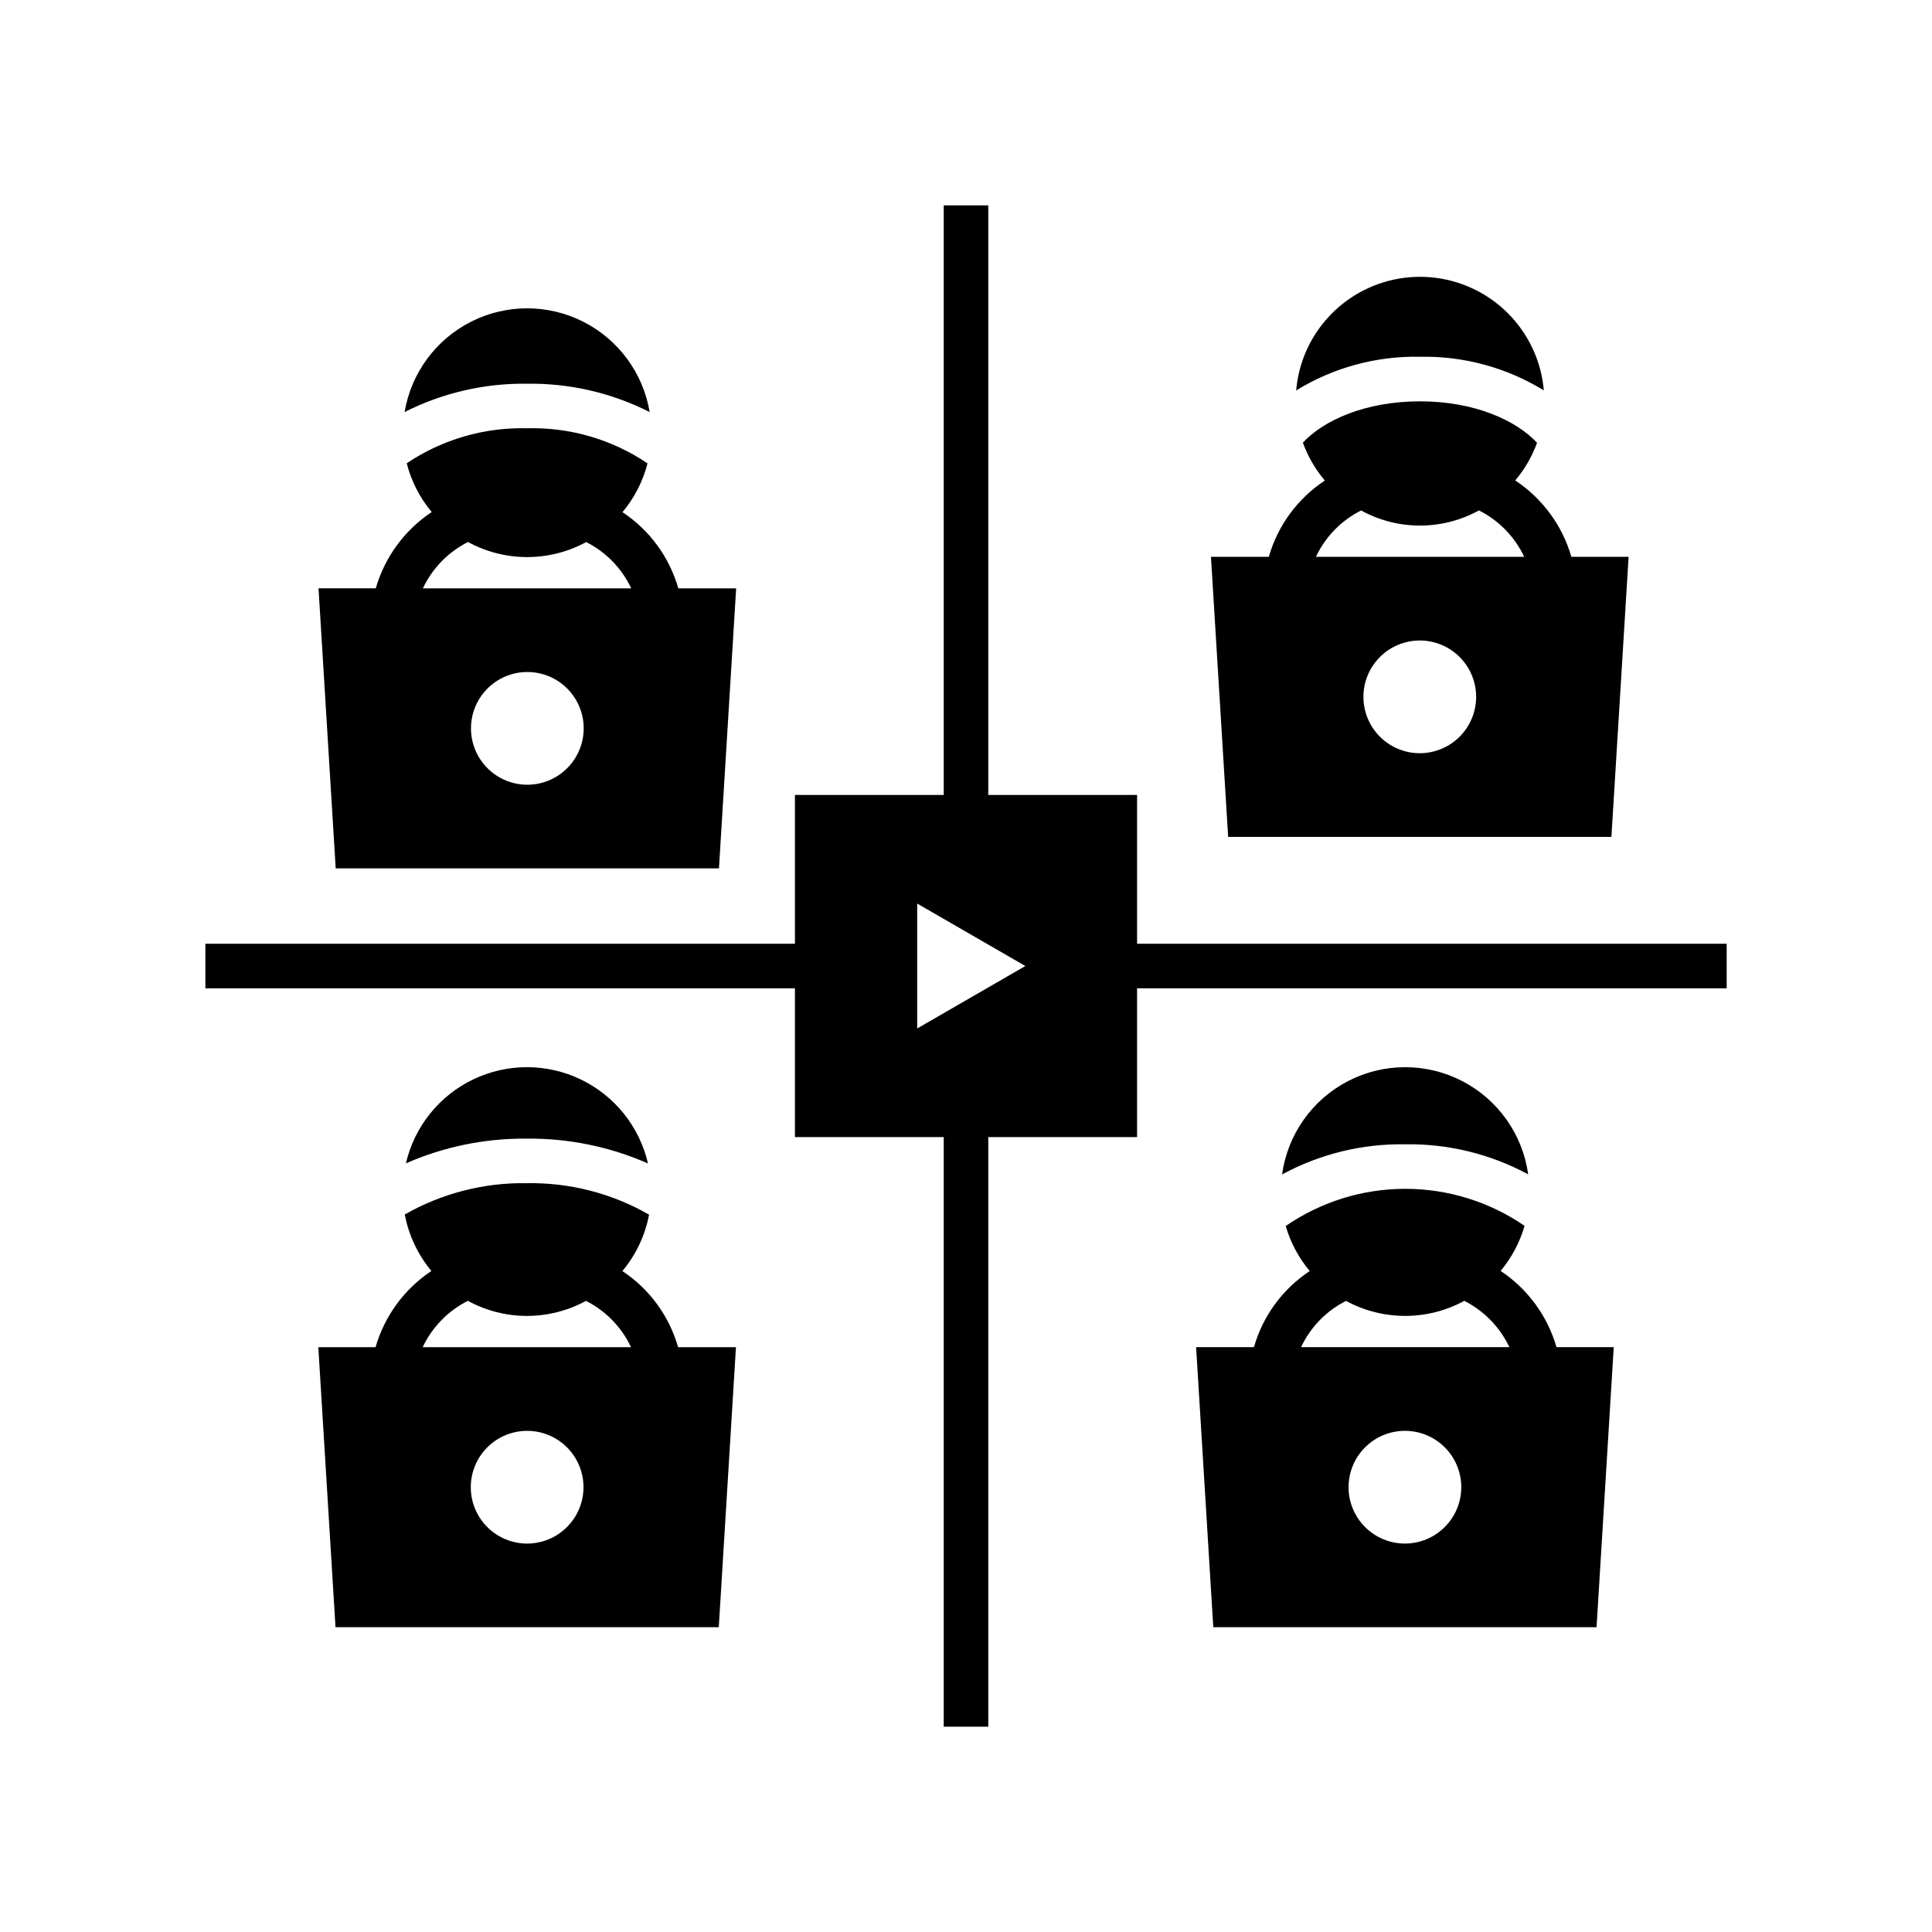
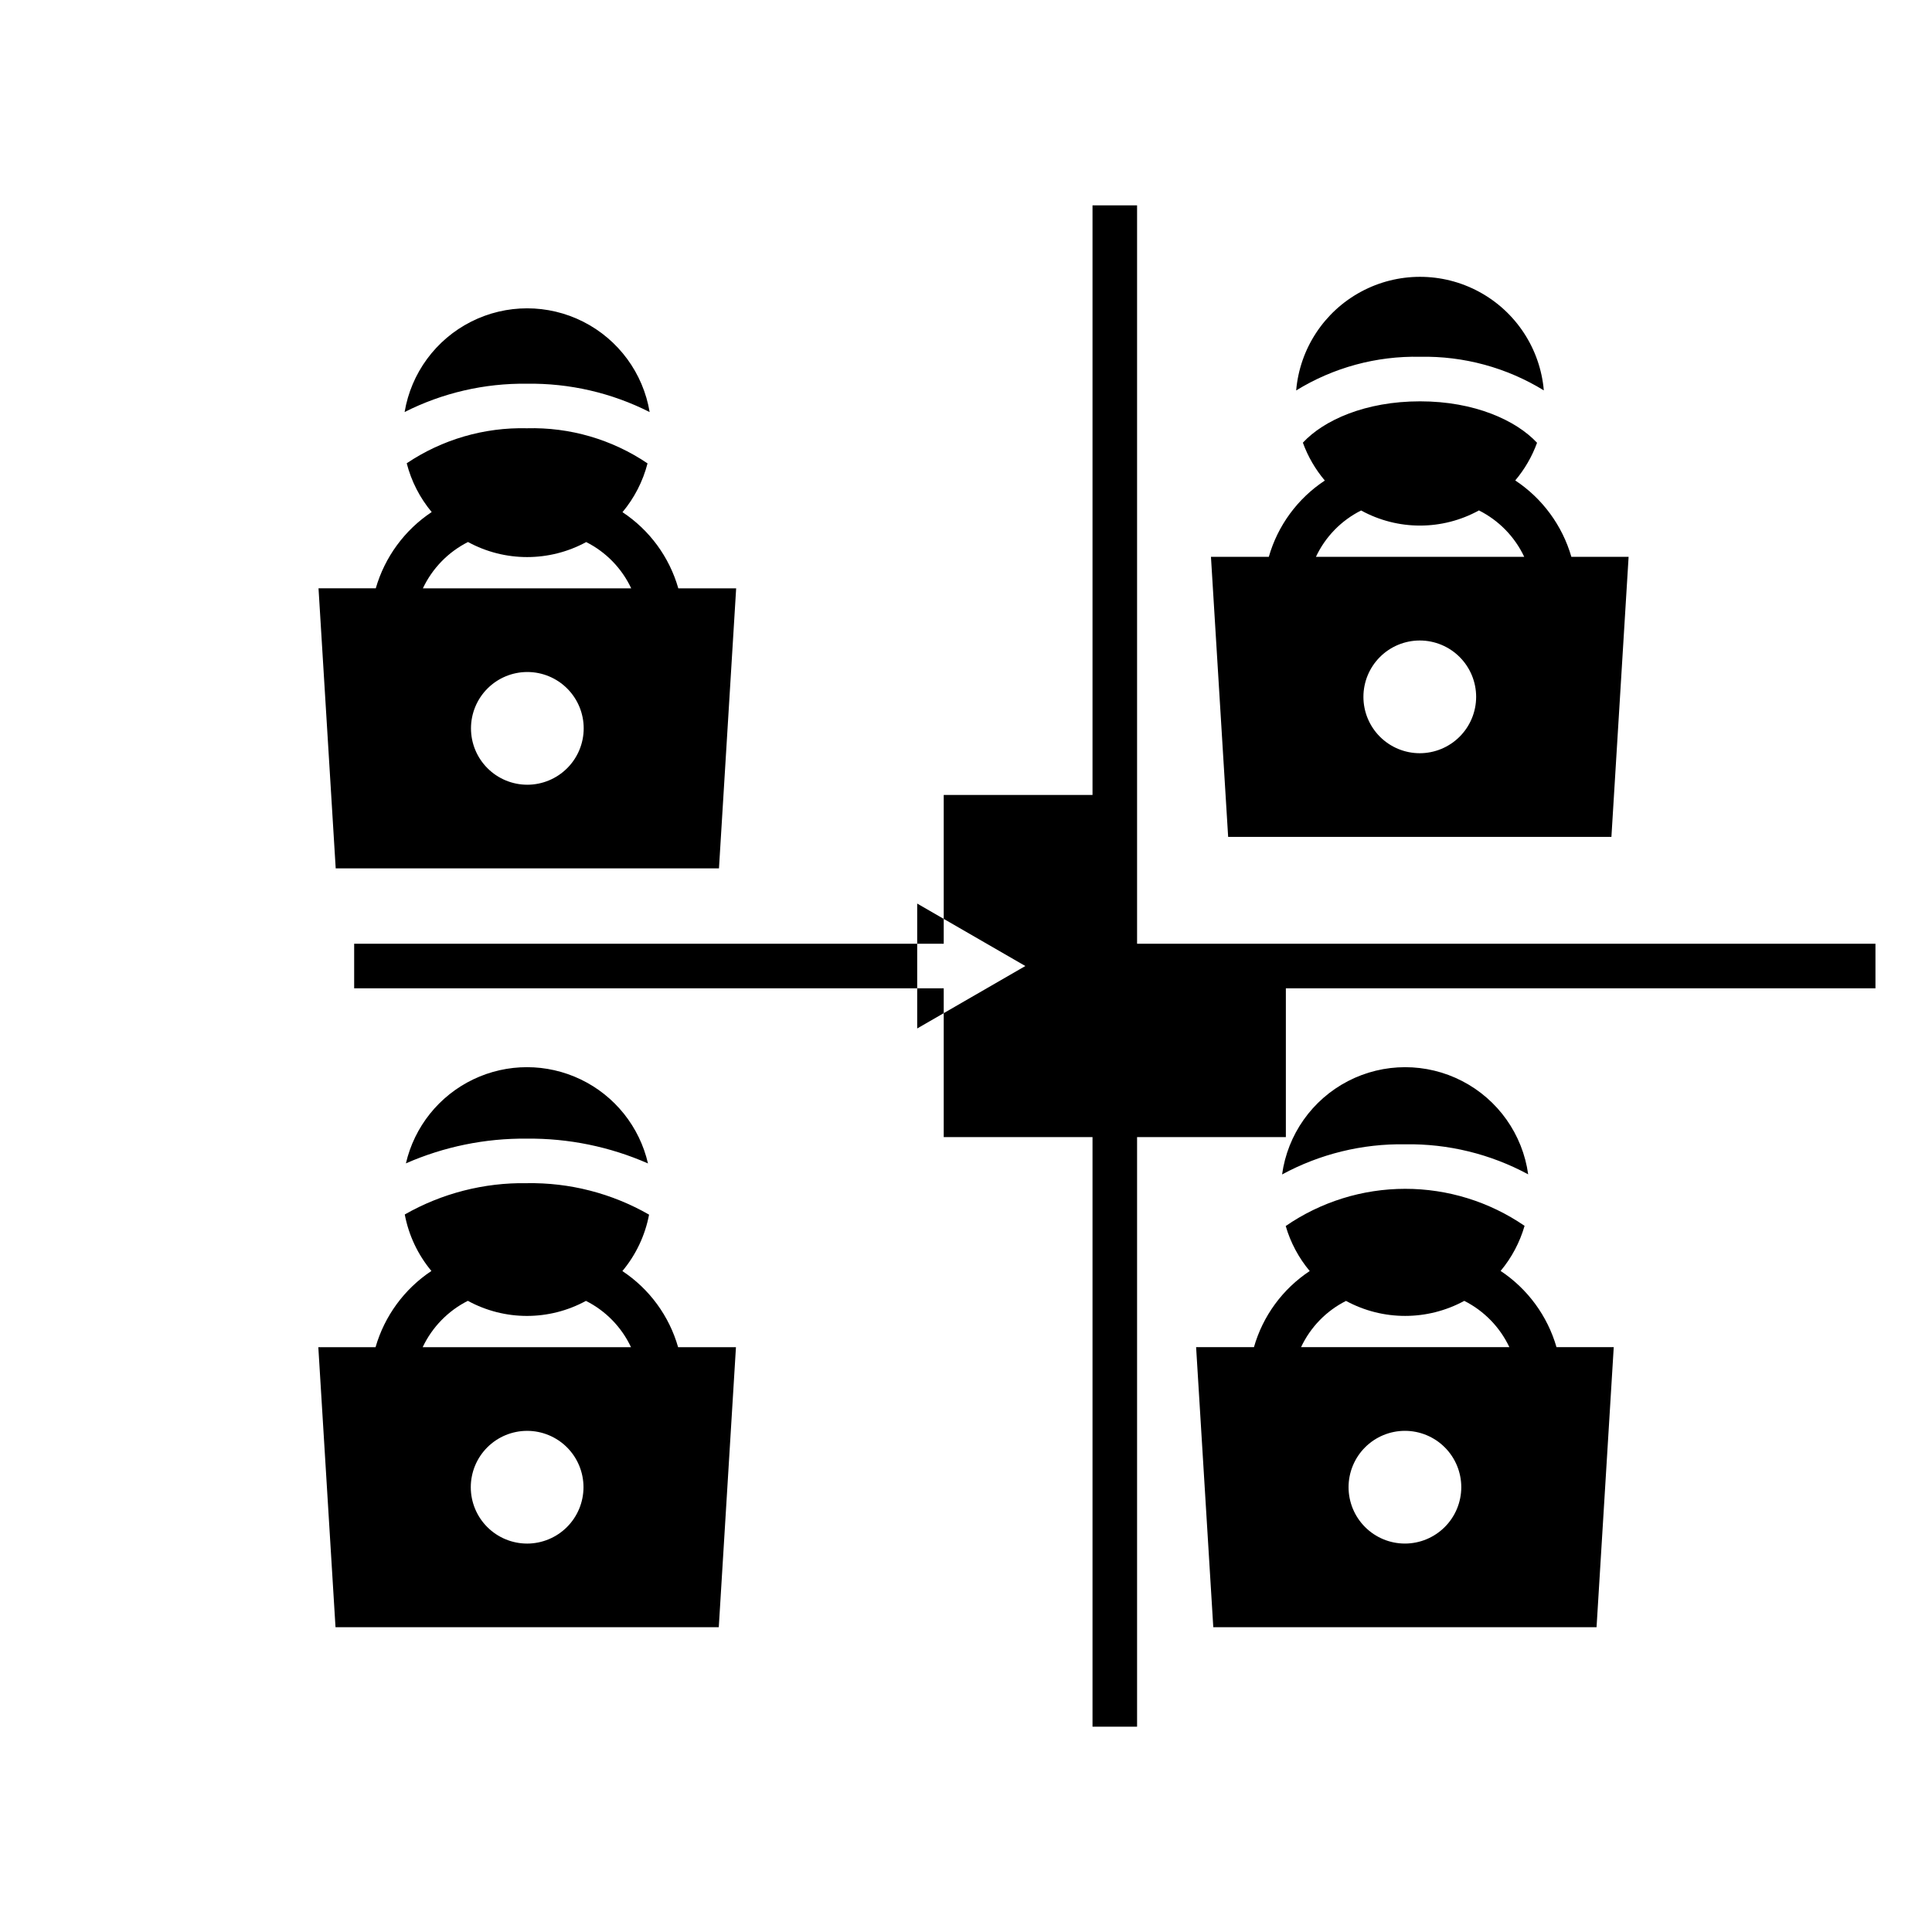
<svg xmlns="http://www.w3.org/2000/svg" fill="#000000" width="800px" height="800px" version="1.1" viewBox="144 144 512 512">
-   <path d="m541.68 480.81c2.922-3.5 5.082-7.57 6.348-11.949-9.316-6.398-20.355-9.82-31.656-9.812-11.301 0.008-22.336 3.445-31.645 9.859 1.273 4.375 3.438 8.438 6.359 11.93-7.176 4.75-12.414 11.902-14.777 20.176h-15.328l4.551 74.215h101.57l4.555-74.215h-15.168c-2.387-8.273-7.633-15.434-14.809-20.203zm-40.969 7.945c9.777 5.305 21.57 5.301 31.34-0.012 5.238 2.644 9.441 6.965 11.949 12.27h-55.207c2.488-5.305 6.684-9.625 11.918-12.258zm15.605 64.305h0.004c-3.965 0-7.762-1.574-10.562-4.375-2.801-2.801-4.375-6.602-4.375-10.562 0-3.961 1.574-7.762 4.375-10.562 2.801-2.801 6.598-4.375 10.562-4.375 3.961 0 7.758 1.574 10.559 4.375 2.805 2.801 4.375 6.602 4.375 10.562-0.004 3.961-1.578 7.758-4.379 10.555-2.801 2.801-6.598 4.379-10.555 4.383zm-70.98-158.96v-39.43h-39.43v-156.24h-11.809v156.24h-39.43v39.43h-156.24v11.809h156.24v39.43h39.43v156.25h11.809v-156.25h39.43v-39.43h156.25v-11.809zm-58.27 22.457v-33.102l28.664 16.551zm-78.133 64.289h0.004c3.594-4.301 6.027-9.445 7.074-14.953-9.859-5.656-21.066-8.535-32.43-8.336-11.32-0.18-22.48 2.684-32.312 8.293 1.039 5.508 3.469 10.66 7.059 14.969-7.168 4.769-12.414 11.926-14.801 20.199h-15.168l4.555 74.215h101.57l4.551-74.215h-15.328c-2.359-8.27-7.598-15.422-14.77-20.172zm-40.953 7.887h0.004c9.75 5.332 21.543 5.336 31.297 0.016 5.242 2.633 9.449 6.957 11.941 12.27h-55.207c2.512-5.312 6.723-9.637 11.969-12.285zm15.715 64.328 0.004 0.004c-3.961 0-7.762-1.574-10.562-4.375-2.801-2.801-4.375-6.602-4.375-10.562 0-3.961 1.574-7.762 4.375-10.562 2.801-2.801 6.602-4.375 10.562-4.375 3.961 0 7.758 1.574 10.562 4.375 2.801 2.801 4.371 6.602 4.371 10.562-0.004 3.961-1.578 7.758-4.379 10.555-2.801 2.801-6.598 4.379-10.555 4.383zm-0.117-107.31h0.004c-11.012-0.105-21.926 2.129-32.012 6.555 2.258-9.738 8.816-17.926 17.828-22.25s19.5-4.324 28.512 0.008c9.008 4.332 15.562 12.52 17.812 22.262-10.125-4.449-21.082-6.691-32.141-6.574zm236.77-207.2c-11.582-0.246-22.988 2.852-32.852 8.926 0.953-11.055 7.402-20.887 17.164-26.156 9.762-5.273 21.523-5.277 31.285-0.012 9.766 5.266 16.223 15.094 17.184 26.148-9.852-6.043-21.227-9.137-32.781-8.906zm-3.93 208.7c-11.391-0.188-22.637 2.562-32.652 7.992 1.461-10.59 7.969-19.812 17.461-24.734 9.492-4.918 20.781-4.922 30.273-0.012 9.496 4.914 16.016 14.129 17.484 24.719-9.996-5.398-21.207-8.141-32.566-7.965zm-232.77-201.56c-11.254-0.148-22.375 2.426-32.422 7.504 1.73-10.328 8.27-19.215 17.613-23.941 9.344-4.727 20.379-4.723 29.723 0.004 9.34 4.731 15.875 13.621 17.602 23.945-10.07-5.098-21.23-7.676-32.516-7.512zm-50.684 128.44h101.57l4.555-74.215h-15.332c-2.363-8.277-7.609-15.438-14.793-20.188 3.148-3.762 5.414-8.176 6.637-12.926-9.422-6.359-20.594-9.613-31.953-9.305-11.328-0.281-22.461 2.961-31.863 9.277 1.215 4.746 3.477 9.164 6.617 12.926-7.18 4.769-12.43 11.934-14.82 20.215h-15.172zm50.785-22.168c-3.961 0-7.758-1.574-10.559-4.375-2.805-2.801-4.375-6.602-4.375-10.562s1.57-7.762 4.375-10.562c2.801-2.801 6.598-4.375 10.559-4.375 3.965 0 7.762 1.574 10.562 4.375 2.801 2.801 4.375 6.602 4.375 10.562-0.004 3.961-1.578 7.758-4.379 10.555-2.801 2.801-6.598 4.379-10.559 4.383zm-15.727-64.324c9.762 5.32 21.559 5.324 31.324 0.016 5.238 2.633 9.441 6.953 11.93 12.262h-55.207c2.504-5.309 6.711-9.629 11.953-12.277zm201.45 78.145h101.57l4.555-74.215h-15.168c-2.398-8.301-7.672-15.477-14.875-20.246 2.5-2.961 4.457-6.34 5.781-9.98-5.551-5.945-16.57-10.984-30.992-10.984-14.492 0-25.531 4.992-31.07 10.957l0.004 0.004c1.332 3.66 3.301 7.059 5.816 10.031-7.207 4.75-12.473 11.922-14.844 20.219h-15.332zm50.789-22.172h-0.004c-3.961 0-7.762-1.574-10.562-4.375-2.801-2.801-4.375-6.598-4.375-10.562 0-3.961 1.574-7.758 4.375-10.559s6.602-4.375 10.562-4.375 7.762 1.574 10.562 4.375 4.375 6.598 4.375 10.562c-0.004 3.957-1.578 7.754-4.379 10.555-2.801 2.801-6.598 4.375-10.559 4.379zm-15.547-64.332-0.004 0.004c9.727 5.34 21.508 5.336 31.227-0.016 5.262 2.644 9.488 6.977 12 12.301h-55.203c2.5-5.324 6.719-9.652 11.977-12.285z" />
+   <path d="m541.68 480.81c2.922-3.5 5.082-7.57 6.348-11.949-9.316-6.398-20.355-9.82-31.656-9.812-11.301 0.008-22.336 3.445-31.645 9.859 1.273 4.375 3.438 8.438 6.359 11.93-7.176 4.75-12.414 11.902-14.777 20.176h-15.328l4.551 74.215h101.57l4.555-74.215h-15.168c-2.387-8.273-7.633-15.434-14.809-20.203zm-40.969 7.945c9.777 5.305 21.57 5.301 31.34-0.012 5.238 2.644 9.441 6.965 11.949 12.27h-55.207c2.488-5.305 6.684-9.625 11.918-12.258zm15.605 64.305h0.004c-3.965 0-7.762-1.574-10.562-4.375-2.801-2.801-4.375-6.602-4.375-10.562 0-3.961 1.574-7.762 4.375-10.562 2.801-2.801 6.598-4.375 10.562-4.375 3.961 0 7.758 1.574 10.559 4.375 2.805 2.801 4.375 6.602 4.375 10.562-0.004 3.961-1.578 7.758-4.379 10.555-2.801 2.801-6.598 4.379-10.555 4.383zm-70.98-158.96v-39.43v-156.24h-11.809v156.24h-39.43v39.43h-156.24v11.809h156.24v39.43h39.43v156.25h11.809v-156.25h39.43v-39.43h156.25v-11.809zm-58.27 22.457v-33.102l28.664 16.551zm-78.133 64.289h0.004c3.594-4.301 6.027-9.445 7.074-14.953-9.859-5.656-21.066-8.535-32.43-8.336-11.32-0.18-22.48 2.684-32.312 8.293 1.039 5.508 3.469 10.66 7.059 14.969-7.168 4.769-12.414 11.926-14.801 20.199h-15.168l4.555 74.215h101.57l4.551-74.215h-15.328c-2.359-8.27-7.598-15.422-14.77-20.172zm-40.953 7.887h0.004c9.75 5.332 21.543 5.336 31.297 0.016 5.242 2.633 9.449 6.957 11.941 12.27h-55.207c2.512-5.312 6.723-9.637 11.969-12.285zm15.715 64.328 0.004 0.004c-3.961 0-7.762-1.574-10.562-4.375-2.801-2.801-4.375-6.602-4.375-10.562 0-3.961 1.574-7.762 4.375-10.562 2.801-2.801 6.602-4.375 10.562-4.375 3.961 0 7.758 1.574 10.562 4.375 2.801 2.801 4.371 6.602 4.371 10.562-0.004 3.961-1.578 7.758-4.379 10.555-2.801 2.801-6.598 4.379-10.555 4.383zm-0.117-107.31h0.004c-11.012-0.105-21.926 2.129-32.012 6.555 2.258-9.738 8.816-17.926 17.828-22.25s19.5-4.324 28.512 0.008c9.008 4.332 15.562 12.52 17.812 22.262-10.125-4.449-21.082-6.691-32.141-6.574zm236.77-207.2c-11.582-0.246-22.988 2.852-32.852 8.926 0.953-11.055 7.402-20.887 17.164-26.156 9.762-5.273 21.523-5.277 31.285-0.012 9.766 5.266 16.223 15.094 17.184 26.148-9.852-6.043-21.227-9.137-32.781-8.906zm-3.93 208.7c-11.391-0.188-22.637 2.562-32.652 7.992 1.461-10.59 7.969-19.812 17.461-24.734 9.492-4.918 20.781-4.922 30.273-0.012 9.496 4.914 16.016 14.129 17.484 24.719-9.996-5.398-21.207-8.141-32.566-7.965zm-232.77-201.56c-11.254-0.148-22.375 2.426-32.422 7.504 1.73-10.328 8.27-19.215 17.613-23.941 9.344-4.727 20.379-4.723 29.723 0.004 9.34 4.731 15.875 13.621 17.602 23.945-10.07-5.098-21.23-7.676-32.516-7.512zm-50.684 128.44h101.57l4.555-74.215h-15.332c-2.363-8.277-7.609-15.438-14.793-20.188 3.148-3.762 5.414-8.176 6.637-12.926-9.422-6.359-20.594-9.613-31.953-9.305-11.328-0.281-22.461 2.961-31.863 9.277 1.215 4.746 3.477 9.164 6.617 12.926-7.18 4.769-12.43 11.934-14.82 20.215h-15.172zm50.785-22.168c-3.961 0-7.758-1.574-10.559-4.375-2.805-2.801-4.375-6.602-4.375-10.562s1.57-7.762 4.375-10.562c2.801-2.801 6.598-4.375 10.559-4.375 3.965 0 7.762 1.574 10.562 4.375 2.801 2.801 4.375 6.602 4.375 10.562-0.004 3.961-1.578 7.758-4.379 10.555-2.801 2.801-6.598 4.379-10.559 4.383zm-15.727-64.324c9.762 5.32 21.559 5.324 31.324 0.016 5.238 2.633 9.441 6.953 11.93 12.262h-55.207c2.504-5.309 6.711-9.629 11.953-12.277zm201.45 78.145h101.57l4.555-74.215h-15.168c-2.398-8.301-7.672-15.477-14.875-20.246 2.5-2.961 4.457-6.34 5.781-9.98-5.551-5.945-16.57-10.984-30.992-10.984-14.492 0-25.531 4.992-31.07 10.957l0.004 0.004c1.332 3.66 3.301 7.059 5.816 10.031-7.207 4.75-12.473 11.922-14.844 20.219h-15.332zm50.789-22.172h-0.004c-3.961 0-7.762-1.574-10.562-4.375-2.801-2.801-4.375-6.598-4.375-10.562 0-3.961 1.574-7.758 4.375-10.559s6.602-4.375 10.562-4.375 7.762 1.574 10.562 4.375 4.375 6.598 4.375 10.562c-0.004 3.957-1.578 7.754-4.379 10.555-2.801 2.801-6.598 4.375-10.559 4.379zm-15.547-64.332-0.004 0.004c9.727 5.34 21.508 5.336 31.227-0.016 5.262 2.644 9.488 6.977 12 12.301h-55.203c2.5-5.324 6.719-9.652 11.977-12.285z" />
</svg>